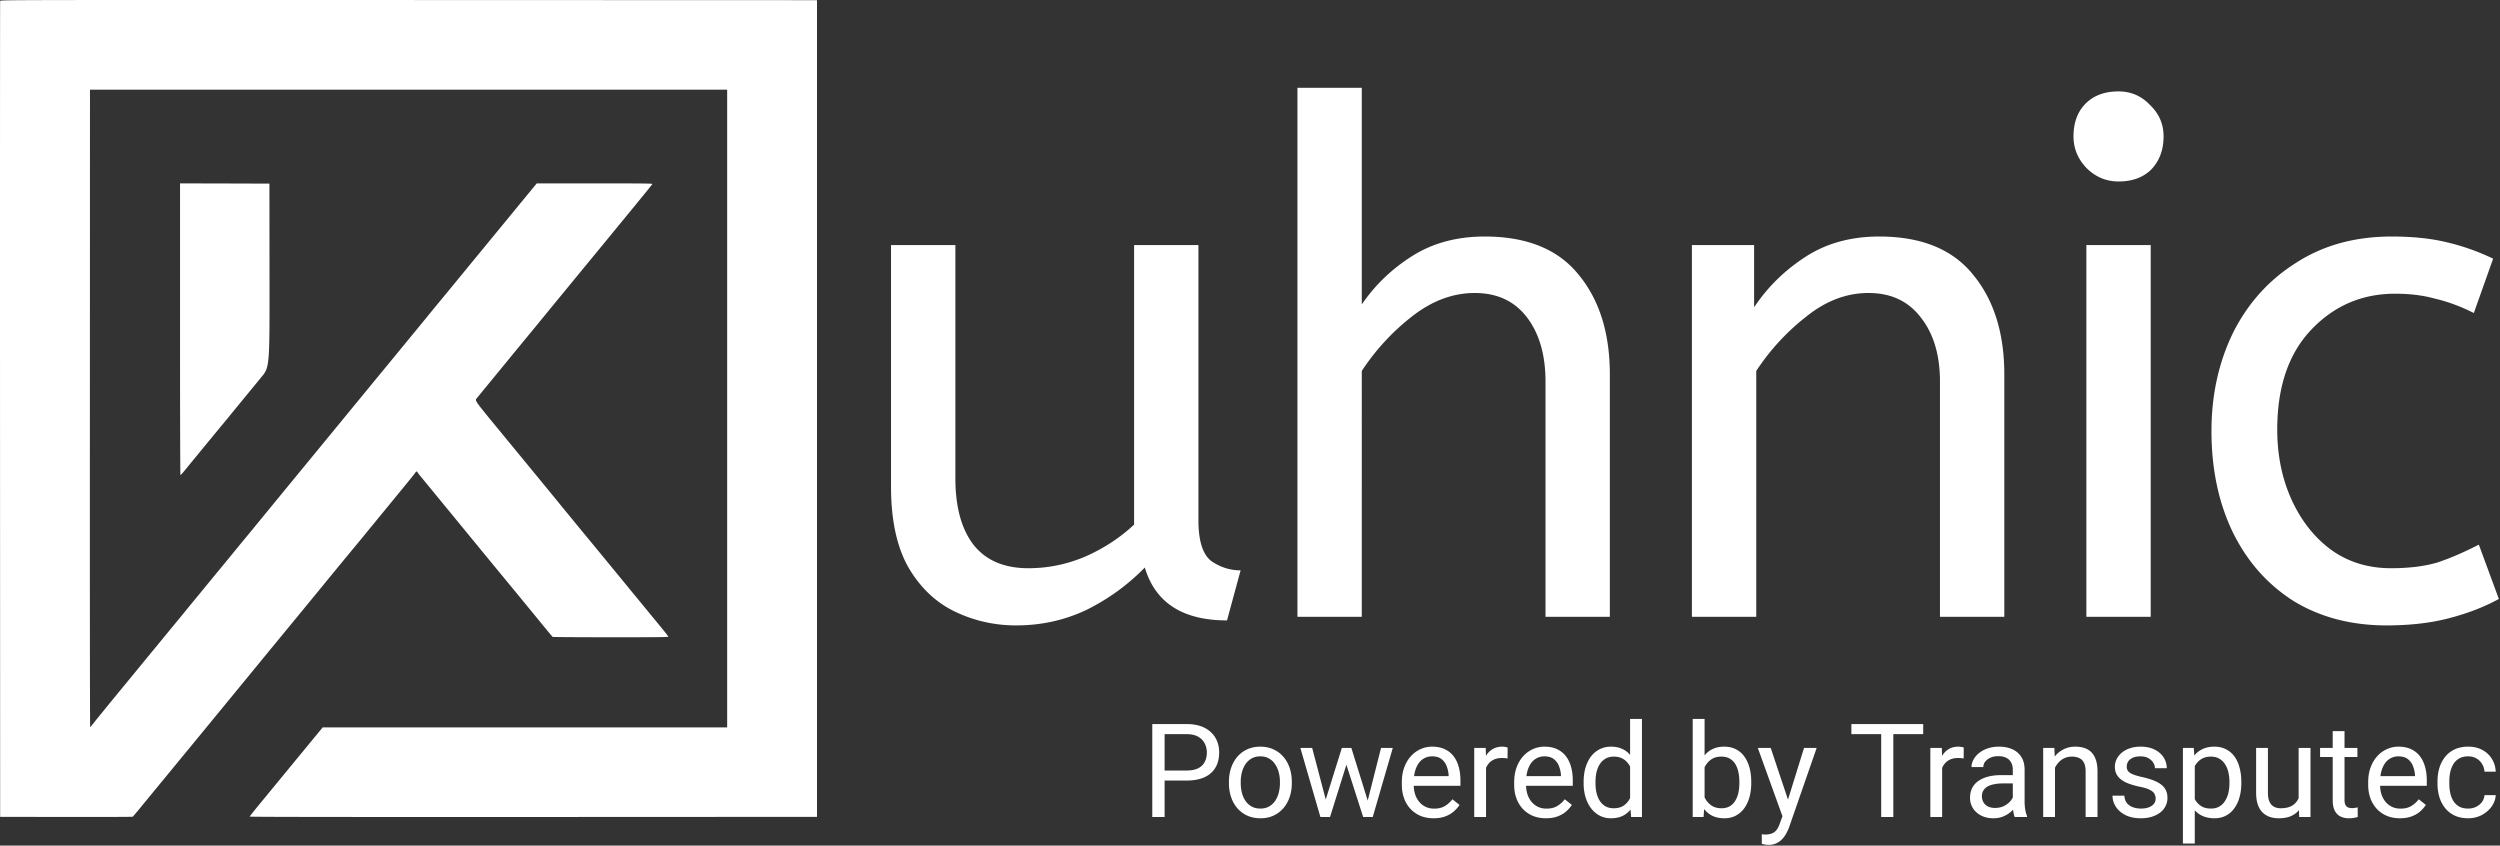
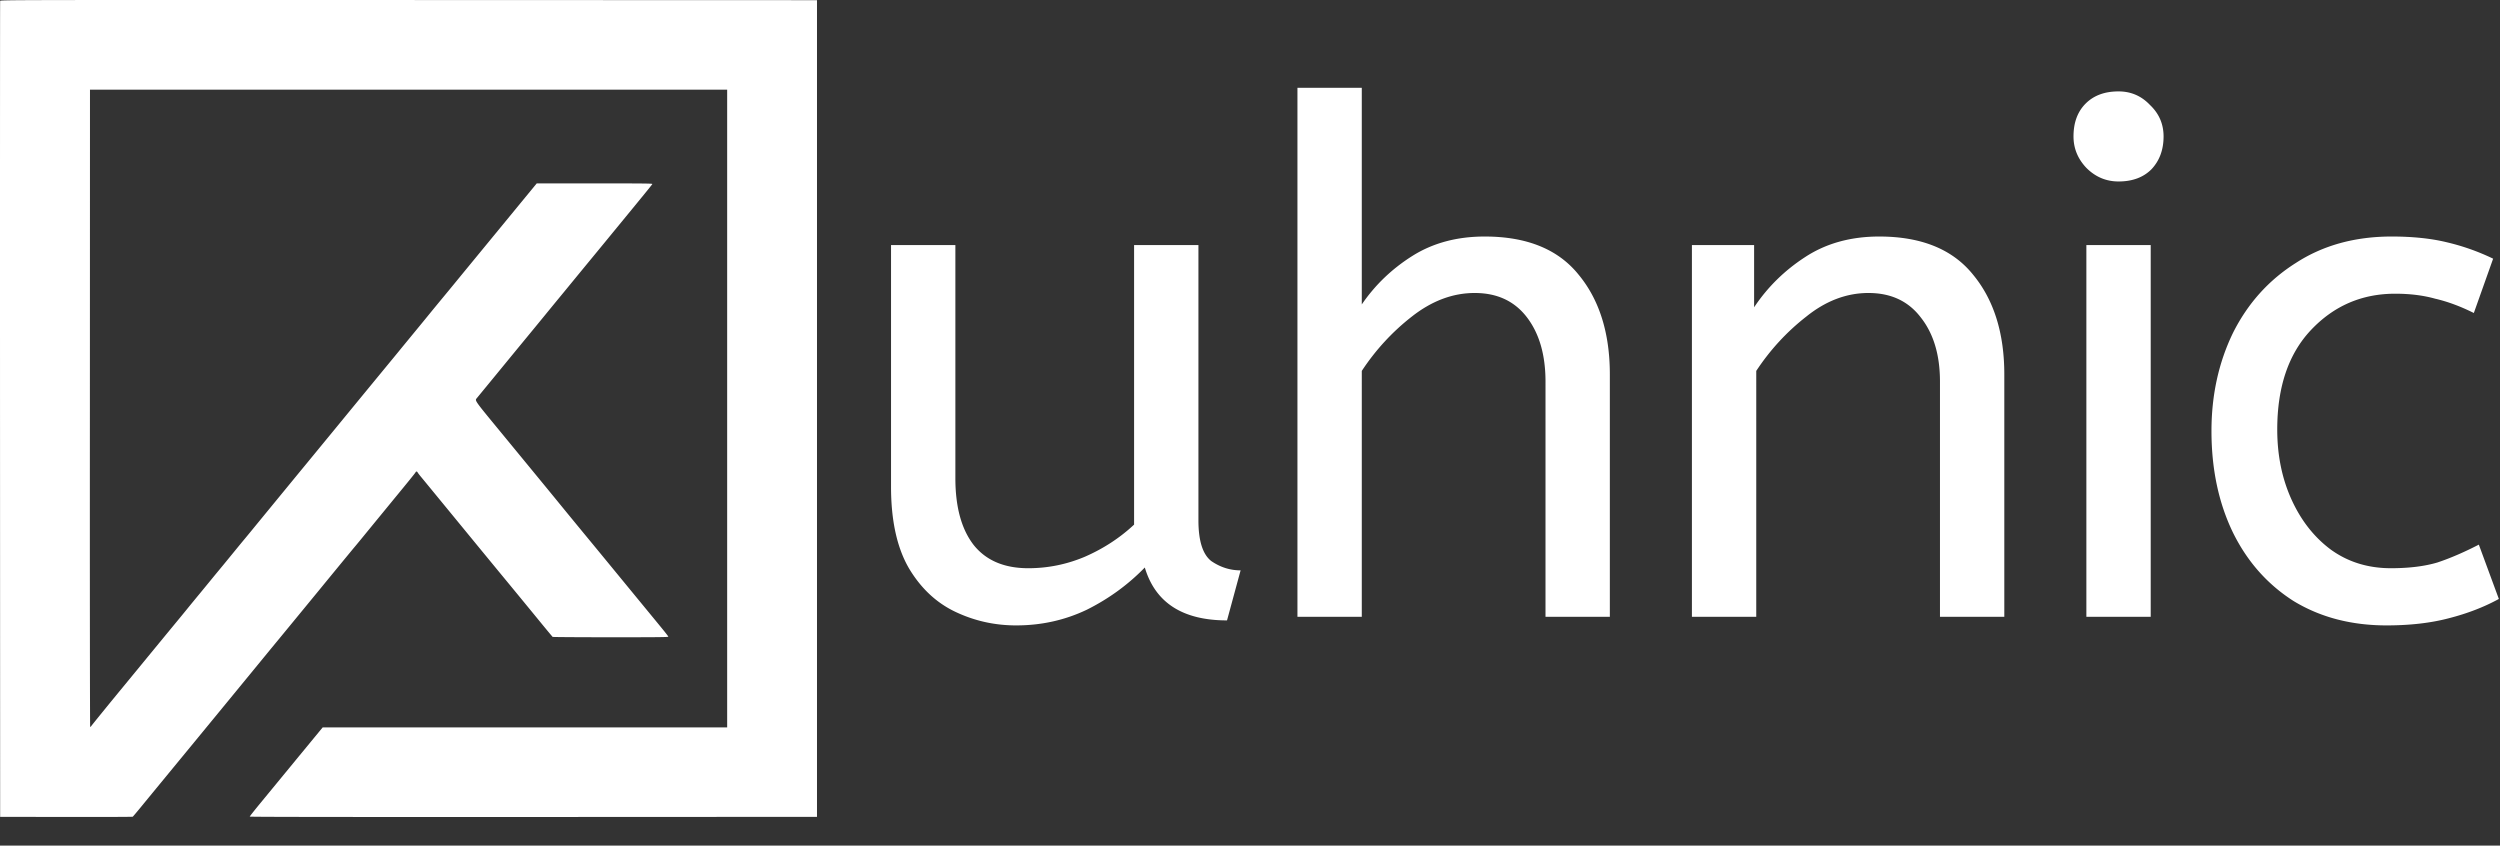
<svg xmlns="http://www.w3.org/2000/svg" fill="none" viewBox="0 0 612 207">
  <rect x="0" y="0" width="612" height="207" fill="#333333" stroke="none" />
  <path fill="#fff" d="M584.244 153.1c-8.633 0-16.217-1.983-22.75-5.95-6.417-4.083-11.375-9.683-14.875-16.8-3.5-7.233-5.25-15.517-5.25-24.85 0-8.75 1.75-16.742 5.25-23.975 3.617-7.233 8.75-12.95 15.4-17.15 6.65-4.317 14.467-6.475 23.45-6.475 5.133 0 9.625.467 13.475 1.4a54.899 54.899 0 0 1 11.375 4.025l-4.725 13.3c-3.267-1.633-6.417-2.8-9.45-3.5-2.917-.817-6.183-1.225-9.8-1.225-8.167 0-15.05 2.975-20.65 8.925-5.483 5.833-8.225 13.942-8.225 24.325 0 6.3 1.167 12.017 3.5 17.15 2.333 5.133 5.542 9.217 9.625 12.25 4.2 3.033 9.1 4.55 14.7 4.55 4.433 0 8.225-.467 11.375-1.4 3.15-1.05 6.533-2.508 10.15-4.375l4.9 13.3c-3.617 1.983-7.7 3.558-12.25 4.725-4.433 1.167-9.508 1.75-15.225 1.75ZM510.744 151V60h15.75v91h-15.75Zm7.875-106.575c-3.033 0-5.658-1.108-7.875-3.325-2.1-2.217-3.15-4.783-3.15-7.7 0-3.383.992-6.067 2.975-8.05 1.983-1.983 4.667-2.975 8.05-2.975 3.033 0 5.6 1.108 7.7 3.325 2.217 2.1 3.325 4.667 3.325 7.7 0 3.267-.992 5.95-2.975 8.05-1.983 1.983-4.667 2.975-8.05 2.975ZM414.18 151V60h15.225v15.225c3.266-4.9 7.408-8.983 12.425-12.25 5.133-3.383 11.2-5.075 18.2-5.075 10.266 0 17.908 3.092 22.925 9.275 5.133 6.183 7.7 14.35 7.7 24.5V151h-15.75V93.425c0-6.533-1.575-11.783-4.725-15.75-3.034-3.967-7.292-5.95-12.775-5.95-5.367 0-10.442 1.925-15.225 5.775-4.784 3.733-8.867 8.167-12.25 13.3V151h-15.75ZM317.615 151V21.5h15.75v53.025c3.267-4.783 7.409-8.75 12.425-11.9 5.017-3.15 10.909-4.725 17.675-4.725 10.267 0 17.909 3.092 22.925 9.275 5.134 6.183 7.7 14.35 7.7 24.5V151h-15.75V93.425c0-6.533-1.516-11.783-4.55-15.75-3.033-3.967-7.291-5.95-12.775-5.95-5.366 0-10.5 1.925-15.4 5.775-4.783 3.733-8.866 8.167-12.25 13.3V151h-15.75ZM248.75 153.1c-5.25 0-10.208-1.108-14.875-3.325S225.417 144 222.5 139.1c-2.917-5.017-4.375-11.667-4.375-19.95V60h15.75v57.05c0 7.117 1.517 12.6 4.55 16.45 3.033 3.733 7.467 5.6 13.3 5.6 4.783 0 9.392-.933 13.825-2.8 4.55-1.983 8.575-4.608 12.075-7.875V60h15.75v67.375c0 5.017 1.05 8.342 3.15 9.975 2.217 1.517 4.608 2.275 7.175 2.275l-3.325 12.25c-10.85 0-17.558-4.317-20.125-12.95-4.083 4.2-8.808 7.642-14.175 10.325-5.367 2.567-11.142 3.85-17.325 3.85ZM.037.23C.004.376-.007 45.372.004 100.226l.033 99.739 16.175.022c8.896.022 16.23-.011 16.285-.055.066-.045.92-1.054 1.894-2.24 1.695-2.074 8.32-10.124 9.749-11.864 1.374-1.653 18.944-23.053 22.035-26.834l2.559-3.105c.675-.82 4.863-5.91 9.294-11.31 4.42-5.4 8.364-10.19 8.752-10.645.388-.454 1.784-2.151 3.102-3.77 3.313-4.047 4.93-6.009 6.315-7.706 3.8-4.613 5.439-6.642 5.528-6.83.133-.278.365-.267.52.033.078.144.466.654.876 1.142.963 1.164 1.927 2.34 10.746 13.084 4.098 5.001 7.799 9.492 8.197 9.98.975 1.175 6.171 7.484 10.026 12.197 1.695 2.073 3.135 3.803 3.202 3.847.066.045 6.47.089 14.224.089 11.389 0 14.092-.022 14.092-.144 0-.078-.864-1.187-1.917-2.462-1.052-1.286-4.929-5.998-8.607-10.478-3.678-4.48-7.146-8.704-7.7-9.37a2689.158 2689.158 0 0 1-8.475-10.312c-.842-1.042-4.608-5.633-14.978-18.24-5.705-6.93-5.705-6.93-5.24-7.485.255-.31 1.197-1.452 2.094-2.55 1.584-1.918 3.723-4.535 7.19-8.76 4.498-5.455 6.547-7.961 7.555-9.192.61-.754 2.604-3.182 4.432-5.4 1.817-2.218 4.93-6.01 6.913-8.416 1.983-2.406 4.741-5.766 6.137-7.473 6.492-7.895 8.63-10.523 8.685-10.667.045-.133-1.927-.155-14.125-.155h-14.18l-4.076 4.956c-12.574 15.313-13.449 16.366-15.554 18.939a692.336 692.336 0 0 1-3.324 4.036c-.886 1.075-2.371 2.872-3.29 4.003a732.055 732.055 0 0 1-2.814 3.437c-2.913 3.548-3.667 4.458-4.697 5.722-.61.743-1.551 1.896-2.105 2.561a12716.8 12716.8 0 0 0-14.014 17.054c-3.556 4.324-6.791 8.272-7.2 8.76-.688.831-9.927 12.086-12.874 15.689-.731.888-1.606 1.952-1.972 2.384-.354.422-1.706 2.074-3.002 3.66a456.454 456.454 0 0 1-3.146 3.825c-.432.521-1.352 1.641-2.05 2.495-.698.854-1.839 2.251-2.548 3.105-.709.853-1.728 2.106-2.282 2.772-.543.676-1.54 1.896-2.215 2.716a5676.908 5676.908 0 0 0-10.713 13.029c-1.152 1.397-2.747 3.349-3.556 4.324-2.88 3.493-7.544 9.226-7.666 9.437-.089.133-.167.166-.222.099-.055-.066-.089-35.105-.066-78.039l.022-77.917H178.01v156.123H78.992l-2.027 2.461a1093.63 1093.63 0 0 1-3.313 4.025c-.709.854-1.95 2.373-2.77 3.371-1.938 2.351-4.098 4.99-7.233 8.793-1.385 1.686-2.515 3.116-2.515 3.183 0 .088 20.118.11 69.439.099l69.427-.033V.043L100.052.008C.092-.013.092-.013.037.231Z" />
-   <path fill="#fff" d="M44.074 80.599c0 22.309.044 35.704.1 35.704.066 0 .554-.533 1.086-1.187 2.88-3.526 8.873-10.811 9.305-11.321.277-.332.942-1.131 1.463-1.774.531-.654 1.706-2.085 2.603-3.182a953.538 953.538 0 0 1 2.504-3.05c.476-.576 1.761-2.15 2.869-3.492 2.005-2.44 2.005-2.44 1.972-24.894l-.022-22.453-10.934-.034-10.946-.022V80.6ZM290.469 191.078h-6.078v-2.453h6.078c1.177 0 2.13-.187 2.859-.563.729-.374 1.261-.895 1.594-1.562.344-.667.516-1.427.516-2.281 0-.781-.172-1.516-.516-2.203-.333-.688-.865-1.24-1.594-1.657-.729-.427-1.682-.64-2.859-.64h-5.375V200h-3.016v-22.75h8.391c1.719 0 3.172.297 4.359.891 1.188.593 2.089 1.416 2.703 2.468.615 1.042.922 2.235.922 3.579 0 1.458-.307 2.703-.922 3.734-.614 1.031-1.515 1.818-2.703 2.359-1.187.531-2.64.797-4.359.797Zm10.375.656v-.359c0-1.219.177-2.349.531-3.391.354-1.052.865-1.963 1.531-2.734a6.835 6.835 0 0 1 2.422-1.812c.948-.438 2.011-.657 3.188-.657 1.187 0 2.255.219 3.203.657a6.793 6.793 0 0 1 2.437 1.812c.677.771 1.193 1.682 1.547 2.734.354 1.042.531 2.172.531 3.391v.359c0 1.219-.177 2.349-.531 3.391a8.104 8.104 0 0 1-1.547 2.734 7.086 7.086 0 0 1-2.422 1.813c-.937.427-2 .64-3.187.64-1.188 0-2.255-.213-3.203-.64a7.254 7.254 0 0 1-2.438-1.813 8.26 8.26 0 0 1-1.531-2.734c-.354-1.042-.531-2.172-.531-3.391Zm2.89-.359v.359c0 .844.099 1.641.297 2.391a6.29 6.29 0 0 0 .891 1.969 4.493 4.493 0 0 0 1.516 1.359c.604.323 1.307.485 2.109.485.792 0 1.484-.162 2.078-.485a4.36 4.36 0 0 0 1.5-1.359 6.29 6.29 0 0 0 .891-1.969 8.91 8.91 0 0 0 .312-2.391v-.359c0-.833-.104-1.62-.312-2.359a6.067 6.067 0 0 0-.907-1.985 4.302 4.302 0 0 0-1.5-1.375c-.593-.333-1.291-.5-2.093-.5-.792 0-1.49.167-2.094.5a4.502 4.502 0 0 0-1.5 1.375 6.277 6.277 0 0 0-.891 1.985 9.086 9.086 0 0 0-.297 2.359ZM324.141 197l4.343-13.906h1.907l-.375 2.765L325.594 200h-1.86l.407-3Zm-2.922-13.906 3.703 14.062.266 2.844h-1.954l-4.906-16.906h2.891Zm13.328 13.953 3.531-13.953h2.875L336.047 200h-1.938l.438-2.953Zm-3.735-13.953 4.25 13.672.485 3.234h-1.844l-4.547-14.172-.375-2.734h2.031Zm20.126 17.218c-1.178 0-2.245-.197-3.204-.593a7.278 7.278 0 0 1-2.453-1.703 7.576 7.576 0 0 1-1.562-2.594c-.365-1-.547-2.094-.547-3.281v-.657c0-1.375.203-2.599.609-3.672.407-1.083.959-2 1.657-2.75a7.094 7.094 0 0 1 2.374-1.703 6.834 6.834 0 0 1 2.75-.578c1.209 0 2.25.209 3.126.625.885.417 1.609 1 2.171 1.75.563.74.98 1.615 1.25 2.625.271 1 .407 2.094.407 3.281v1.297h-12.625V190h9.734v-.219a7.21 7.21 0 0 0-.469-2.187 3.923 3.923 0 0 0-1.25-1.75c-.573-.459-1.354-.688-2.344-.688-.656 0-1.26.141-1.812.422a3.861 3.861 0 0 0-1.422 1.219c-.396.542-.703 1.203-.922 1.984-.218.781-.328 1.683-.328 2.703v.657c0 .802.11 1.557.328 2.265.229.698.558 1.313.985 1.844.437.531.963.948 1.578 1.25.625.302 1.333.453 2.125.453 1.021 0 1.885-.208 2.594-.625a6.426 6.426 0 0 0 1.859-1.672l1.75 1.391a8.09 8.09 0 0 1-1.391 1.578c-.562.5-1.255.906-2.078 1.219-.812.312-1.776.468-2.89.468Zm12.843-14.562V200h-2.89v-16.906h2.812l.078 2.656Zm5.281-2.75-.015 2.688a4.046 4.046 0 0 0-.688-.094 7.228 7.228 0 0 0-.718-.032c-.667 0-1.256.105-1.766.313-.51.208-.943.5-1.297.875a4.224 4.224 0 0 0-.844 1.344 6.432 6.432 0 0 0-.39 1.687l-.813.469c0-1.021.099-1.979.297-2.875.208-.896.526-1.687.953-2.375a4.664 4.664 0 0 1 1.625-1.625c.667-.396 1.459-.594 2.375-.594.209 0 .448.026.719.078.271.042.458.089.562.141Zm9.376 17.312c-1.178 0-2.245-.197-3.204-.593a7.278 7.278 0 0 1-2.453-1.703 7.576 7.576 0 0 1-1.562-2.594c-.365-1-.547-2.094-.547-3.281v-.657c0-1.375.203-2.599.609-3.672.407-1.083.959-2 1.657-2.75a7.094 7.094 0 0 1 2.374-1.703 6.834 6.834 0 0 1 2.75-.578c1.209 0 2.25.209 3.126.625.885.417 1.609 1 2.171 1.75.563.74.98 1.615 1.25 2.625.271 1 .407 2.094.407 3.281v1.297h-12.625V190h9.734v-.219a7.21 7.21 0 0 0-.469-2.187 3.923 3.923 0 0 0-1.25-1.75c-.573-.459-1.354-.688-2.344-.688-.656 0-1.26.141-1.812.422a3.861 3.861 0 0 0-1.422 1.219c-.396.542-.703 1.203-.922 1.984-.218.781-.328 1.683-.328 2.703v.657c0 .802.11 1.557.328 2.265.229.698.558 1.313.985 1.844.437.531.963.948 1.578 1.25.625.302 1.333.453 2.125.453 1.021 0 1.885-.208 2.594-.625a6.426 6.426 0 0 0 1.859-1.672l1.75 1.391a8.09 8.09 0 0 1-1.391 1.578c-.562.5-1.255.906-2.078 1.219-.812.312-1.776.468-2.89.468Zm20.609-3.593V176h2.906v24h-2.656l-.25-3.281Zm-11.375-4.985v-.328c0-1.291.156-2.463.469-3.515.323-1.063.776-1.974 1.359-2.735a6.157 6.157 0 0 1 2.109-1.75c.823-.416 1.74-.625 2.75-.625 1.063 0 1.99.188 2.782.563a5.347 5.347 0 0 1 2.031 1.609c.562.698 1.005 1.542 1.328 2.531.323.99.547 2.11.672 3.36v1.437c-.115 1.24-.339 2.354-.672 3.344-.323.99-.766 1.833-1.328 2.531a5.559 5.559 0 0 1-2.031 1.61c-.802.364-1.74.546-2.813.546-.989 0-1.896-.213-2.719-.64a6.42 6.42 0 0 1-2.109-1.797c-.583-.771-1.036-1.677-1.359-2.719-.313-1.052-.469-2.192-.469-3.422Zm2.906-.328v.328c0 .844.083 1.636.25 2.375.177.74.448 1.391.813 1.953a4.03 4.03 0 0 0 1.39 1.329c.563.312 1.235.468 2.016.468.958 0 1.745-.203 2.359-.609a4.546 4.546 0 0 0 1.5-1.609 9.29 9.29 0 0 0 .875-2.172v-3.766a8.308 8.308 0 0 0-.547-1.656 5.098 5.098 0 0 0-.906-1.438 3.917 3.917 0 0 0-1.359-1.015c-.531-.25-1.162-.375-1.891-.375-.792 0-1.474.166-2.047.5a3.991 3.991 0 0 0-1.39 1.343c-.365.563-.636 1.219-.813 1.969-.167.74-.25 1.531-.25 2.375ZM414.375 176h2.906v20.719l-.25 3.281h-2.656v-24Zm14.328 15.406v.328c0 1.23-.146 2.37-.437 3.422-.292 1.042-.719 1.948-1.282 2.719a5.966 5.966 0 0 1-2.062 1.797c-.813.427-1.745.64-2.797.64-1.073 0-2.016-.182-2.828-.546a5.559 5.559 0 0 1-2.031-1.61c-.552-.698-.995-1.541-1.328-2.531-.323-.99-.547-2.104-.672-3.344v-1.437c.125-1.25.349-2.37.672-3.36.333-.989.776-1.833 1.328-2.531a5.347 5.347 0 0 1 2.031-1.609c.802-.375 1.734-.563 2.797-.563 1.062 0 2.005.209 2.828.625.823.406 1.51.99 2.062 1.75.563.761.99 1.672 1.282 2.735.291 1.052.437 2.224.437 3.515Zm-2.906.328v-.328c0-.844-.078-1.635-.235-2.375-.156-.75-.406-1.406-.75-1.969a3.73 3.73 0 0 0-1.359-1.343c-.562-.334-1.255-.5-2.078-.5-.729 0-1.365.125-1.906.375-.531.25-.985.588-1.36 1.015a5.376 5.376 0 0 0-.921 1.438 8.16 8.16 0 0 0-.516 1.656v3.766a8.04 8.04 0 0 0 .812 2.109 4.913 4.913 0 0 0 1.532 1.641c.645.427 1.442.64 2.39.64.782 0 1.448-.156 2-.468a3.773 3.773 0 0 0 1.36-1.329 6.19 6.19 0 0 0 .781-1.953c.167-.739.25-1.531.25-2.375Zm11.125 6.516 4.703-15.156h3.094l-6.781 19.515c-.157.417-.365.865-.626 1.344-.25.49-.572.953-.968 1.391a4.62 4.62 0 0 1-1.438 1.062c-.552.282-1.213.422-1.984.422-.229 0-.521-.031-.875-.094a8.238 8.238 0 0 1-.75-.156l-.016-2.344c.084.011.214.021.391.032.187.02.318.031.39.031.657 0 1.214-.089 1.672-.266a2.526 2.526 0 0 0 1.157-.859c.323-.396.599-.943.828-1.641l1.203-3.281Zm-3.453-15.156 4.39 13.125.75 3.047-2.078 1.062-6.219-17.234h3.157Zm30.015-5.844V200h-2.968v-22.75h2.968Zm7.313 0v2.469h-17.578v-2.469h17.578Zm4.641 8.5V200h-2.891v-16.906h2.812l.079 2.656Zm5.281-2.75-.016 2.688a4.035 4.035 0 0 0-.687-.094 7.25 7.25 0 0 0-.719-.032c-.667 0-1.255.105-1.766.313-.51.208-.942.5-1.297.875a4.204 4.204 0 0 0-.843 1.344 6.432 6.432 0 0 0-.391 1.687l-.812.469c0-1.021.098-1.979.296-2.875.209-.896.526-1.687.954-2.375.427-.698.968-1.24 1.624-1.625.667-.396 1.459-.594 2.376-.594.208 0 .447.026.718.078.271.042.459.089.563.141Zm12.015 14.109v-8.703c0-.666-.135-1.245-.406-1.734-.26-.5-.656-.886-1.187-1.156-.532-.271-1.188-.407-1.969-.407-.729 0-1.37.125-1.922.375-.542.25-.969.578-1.281.985a2.155 2.155 0 0 0-.453 1.312h-2.891c0-.604.156-1.203.469-1.797.312-.593.76-1.13 1.344-1.609.593-.49 1.302-.875 2.124-1.156.834-.292 1.761-.438 2.782-.438 1.229 0 2.312.209 3.25.625.948.417 1.687 1.047 2.218 1.891.542.833.813 1.88.813 3.141v7.874c0 .563.047 1.162.141 1.797.104.636.255 1.183.453 1.641v.25h-3.016c-.146-.333-.26-.776-.344-1.328a10.761 10.761 0 0 1-.125-1.563Zm.5-7.359.032 2.031h-2.922c-.823 0-1.558.068-2.203.203-.646.125-1.188.318-1.625.578a2.748 2.748 0 0 0-1 .985c-.23.385-.344.838-.344 1.359 0 .532.12 1.016.359 1.453.24.438.599.787 1.078 1.047.49.25 1.089.375 1.797.375.886 0 1.667-.187 2.344-.562.677-.375 1.214-.834 1.609-1.375.407-.542.625-1.068.657-1.578l1.234 1.39c-.073.438-.271.922-.594 1.453a6.938 6.938 0 0 1-1.297 1.532 6.994 6.994 0 0 1-1.906 1.203c-.729.312-1.552.468-2.469.468-1.145 0-2.151-.223-3.015-.671-.854-.448-1.521-1.047-2-1.797a4.757 4.757 0 0 1-.703-2.547c0-.906.177-1.703.531-2.391a4.606 4.606 0 0 1 1.531-1.734c.667-.469 1.469-.823 2.406-1.063.938-.239 1.985-.359 3.141-.359h3.359Zm9.828-3.047V200h-2.89v-16.906h2.734l.156 3.609Zm-.687 4.203-1.203-.047c.01-1.156.182-2.224.516-3.203.333-.989.802-1.849 1.406-2.578a6.256 6.256 0 0 1 2.156-1.687c.844-.407 1.776-.61 2.797-.61.833 0 1.583.115 2.25.344a4.076 4.076 0 0 1 1.703 1.063c.479.489.844 1.124 1.094 1.906.25.771.375 1.713.375 2.828V200h-2.907v-11.109c0-.886-.13-1.594-.39-2.125-.261-.542-.641-.933-1.141-1.172-.5-.25-1.114-.375-1.843-.375-.719 0-1.376.151-1.969.453a4.705 4.705 0 0 0-1.516 1.25 6.256 6.256 0 0 0-.984 1.828 6.685 6.685 0 0 0-.344 2.156Zm25.328 4.61c0-.417-.094-.802-.281-1.157-.177-.364-.547-.692-1.11-.984-.552-.302-1.385-.563-2.5-.781a19.944 19.944 0 0 1-2.546-.703c-.75-.271-1.391-.599-1.922-.985a4.117 4.117 0 0 1-1.203-1.359c-.282-.521-.422-1.13-.422-1.828 0-.667.146-1.297.437-1.891a5.06 5.06 0 0 1 1.266-1.578c.552-.458 1.213-.818 1.984-1.078.771-.261 1.63-.391 2.578-.391 1.355 0 2.511.24 3.469.719.958.479 1.693 1.12 2.203 1.922.511.792.766 1.672.766 2.64h-2.891c0-.468-.14-.921-.422-1.359-.27-.448-.671-.818-1.203-1.109-.521-.292-1.161-.438-1.922-.438-.802 0-1.453.125-1.953.375-.489.24-.849.547-1.078.922a2.32 2.32 0 0 0-.328 1.188c0 .312.052.593.156.843.115.24.313.464.594.672.281.198.677.386 1.187.563.511.177 1.162.354 1.954.531 1.385.312 2.526.688 3.422 1.125.895.437 1.562.974 2 1.609.437.636.656 1.407.656 2.313 0 .739-.156 1.417-.469 2.031a4.504 4.504 0 0 1-1.328 1.594c-.573.437-1.261.781-2.063 1.031-.791.24-1.682.359-2.672.359-1.489 0-2.75-.265-3.781-.796-1.031-.532-1.812-1.219-2.343-2.063-.532-.844-.797-1.734-.797-2.672h2.906c.042.792.271 1.422.687 1.891a3.51 3.51 0 0 0 1.532.984 6.02 6.02 0 0 0 1.796.282c.792 0 1.454-.105 1.985-.313.542-.208.953-.495 1.234-.859.281-.365.422-.782.422-1.25Zm9.578-9.172V206.5h-2.906v-23.406h2.656l.25 3.25Zm11.391 5.062v.328c0 1.23-.146 2.37-.438 3.422-.291 1.042-.718 1.948-1.281 2.719a5.822 5.822 0 0 1-2.047 1.797c-.812.427-1.745.64-2.797.64-1.073 0-2.02-.177-2.843-.531a5.61 5.61 0 0 1-2.094-1.547c-.573-.677-1.031-1.489-1.375-2.437-.333-.948-.563-2.016-.688-3.203v-1.75c.125-1.25.36-2.37.703-3.36.344-.989.797-1.833 1.36-2.531a5.582 5.582 0 0 1 2.078-1.609c.812-.375 1.75-.563 2.812-.563 1.063 0 2.006.209 2.829.625.823.406 1.515.99 2.078 1.75.562.761.984 1.672 1.265 2.735.292 1.052.438 2.224.438 3.515Zm-2.906.328v-.328c0-.844-.089-1.635-.266-2.375-.177-.75-.453-1.406-.828-1.969a3.953 3.953 0 0 0-1.406-1.343c-.573-.334-1.256-.5-2.047-.5-.729 0-1.365.125-1.907.375-.531.25-.984.588-1.359 1.015a5.403 5.403 0 0 0-.922 1.438 8.221 8.221 0 0 0-.515 1.656v4.047a9 9 0 0 0 .875 2.062 4.522 4.522 0 0 0 1.5 1.547c.625.386 1.411.579 2.359.579.781 0 1.453-.162 2.016-.485a4.078 4.078 0 0 0 1.406-1.359 6.193 6.193 0 0 0 .828-1.969c.177-.75.266-1.547.266-2.391Zm16.937 4.36v-13h2.906V200h-2.765l-.141-3.906Zm.547-3.563 1.203-.031c0 1.125-.12 2.167-.359 3.125-.229.948-.604 1.771-1.125 2.469s-1.203 1.245-2.047 1.64c-.844.386-1.87.578-3.078.578a6.838 6.838 0 0 1-2.266-.359 4.523 4.523 0 0 1-1.75-1.109c-.489-.5-.87-1.151-1.14-1.953-.261-.802-.391-1.766-.391-2.891v-10.906h2.891v10.937c0 .761.083 1.391.25 1.891.177.489.411.88.703 1.172a2.61 2.61 0 0 0 1 .594c.375.114.76.171 1.156.171 1.229 0 2.203-.234 2.922-.703a4.008 4.008 0 0 0 1.547-1.922c.323-.812.484-1.713.484-2.703Zm13.844-9.437v2.218h-9.141v-2.218h9.141Zm-6.047-4.11h2.891v16.828c0 .573.088 1.006.265 1.297.177.292.406.485.688.579.281.093.583.14.906.14.239 0 .489-.021.75-.062a18.5 18.5 0 0 0 .609-.125l.016 2.359a6.658 6.658 0 0 1-.906.203 6.895 6.895 0 0 1-1.328.109 4.51 4.51 0 0 1-1.954-.421c-.593-.282-1.067-.75-1.422-1.407-.343-.666-.515-1.562-.515-2.687v-16.813Zm16.453 21.328c-1.177 0-2.245-.197-3.203-.593a7.268 7.268 0 0 1-2.453-1.703 7.593 7.593 0 0 1-1.563-2.594c-.364-1-.547-2.094-.547-3.281v-.657c0-1.375.204-2.599.61-3.672.406-1.083.958-2 1.656-2.75a7.108 7.108 0 0 1 2.375-1.703 6.827 6.827 0 0 1 2.75-.578c1.208 0 2.25.209 3.125.625.885.417 1.609 1 2.172 1.75.562.74.979 1.615 1.25 2.625.271 1 .406 2.094.406 3.281v1.297h-12.625V190h9.735v-.219a7.21 7.21 0 0 0-.469-2.187 3.931 3.931 0 0 0-1.25-1.75c-.573-.459-1.354-.688-2.344-.688-.656 0-1.26.141-1.813.422a3.85 3.85 0 0 0-1.421 1.219c-.396.542-.703 1.203-.922 1.984-.219.781-.328 1.683-.328 2.703v.657c0 .802.109 1.557.328 2.265.229.698.557 1.313.984 1.844.438.531.964.948 1.578 1.25.625.302 1.334.453 2.125.453 1.021 0 1.886-.208 2.594-.625a6.426 6.426 0 0 0 1.859-1.672l1.75 1.391a8.083 8.083 0 0 1-1.39 1.578c-.563.5-1.255.906-2.078 1.219-.813.312-1.776.468-2.891.468Zm16.719-2.374c.687 0 1.323-.141 1.906-.422a3.925 3.925 0 0 0 1.437-1.157c.376-.5.589-1.067.641-1.703h2.75c-.052 1-.391 1.933-1.015 2.797-.615.854-1.422 1.547-2.422 2.078-1 .521-2.099.781-3.297.781-1.271 0-2.38-.223-3.328-.671a6.597 6.597 0 0 1-2.344-1.844 8.234 8.234 0 0 1-1.391-2.688 11.34 11.34 0 0 1-.453-3.234v-.656c0-1.136.151-2.209.453-3.219a8.21 8.21 0 0 1 1.391-2.703 6.597 6.597 0 0 1 2.344-1.844c.948-.448 2.057-.672 3.328-.672 1.323 0 2.479.271 3.469.813a5.969 5.969 0 0 1 2.328 2.187c.573.917.885 1.959.937 3.125h-2.75a4.156 4.156 0 0 0-.594-1.89 3.689 3.689 0 0 0-1.375-1.344c-.573-.344-1.244-.516-2.015-.516-.886 0-1.63.177-2.235.532a3.92 3.92 0 0 0-1.422 1.406 6.599 6.599 0 0 0-.75 1.953 10.798 10.798 0 0 0-.218 2.172v.656c0 .74.073 1.469.218 2.187a6.28 6.28 0 0 0 .735 1.954 4.082 4.082 0 0 0 1.422 1.406c.604.344 1.354.516 2.25.516Z" />
</svg>